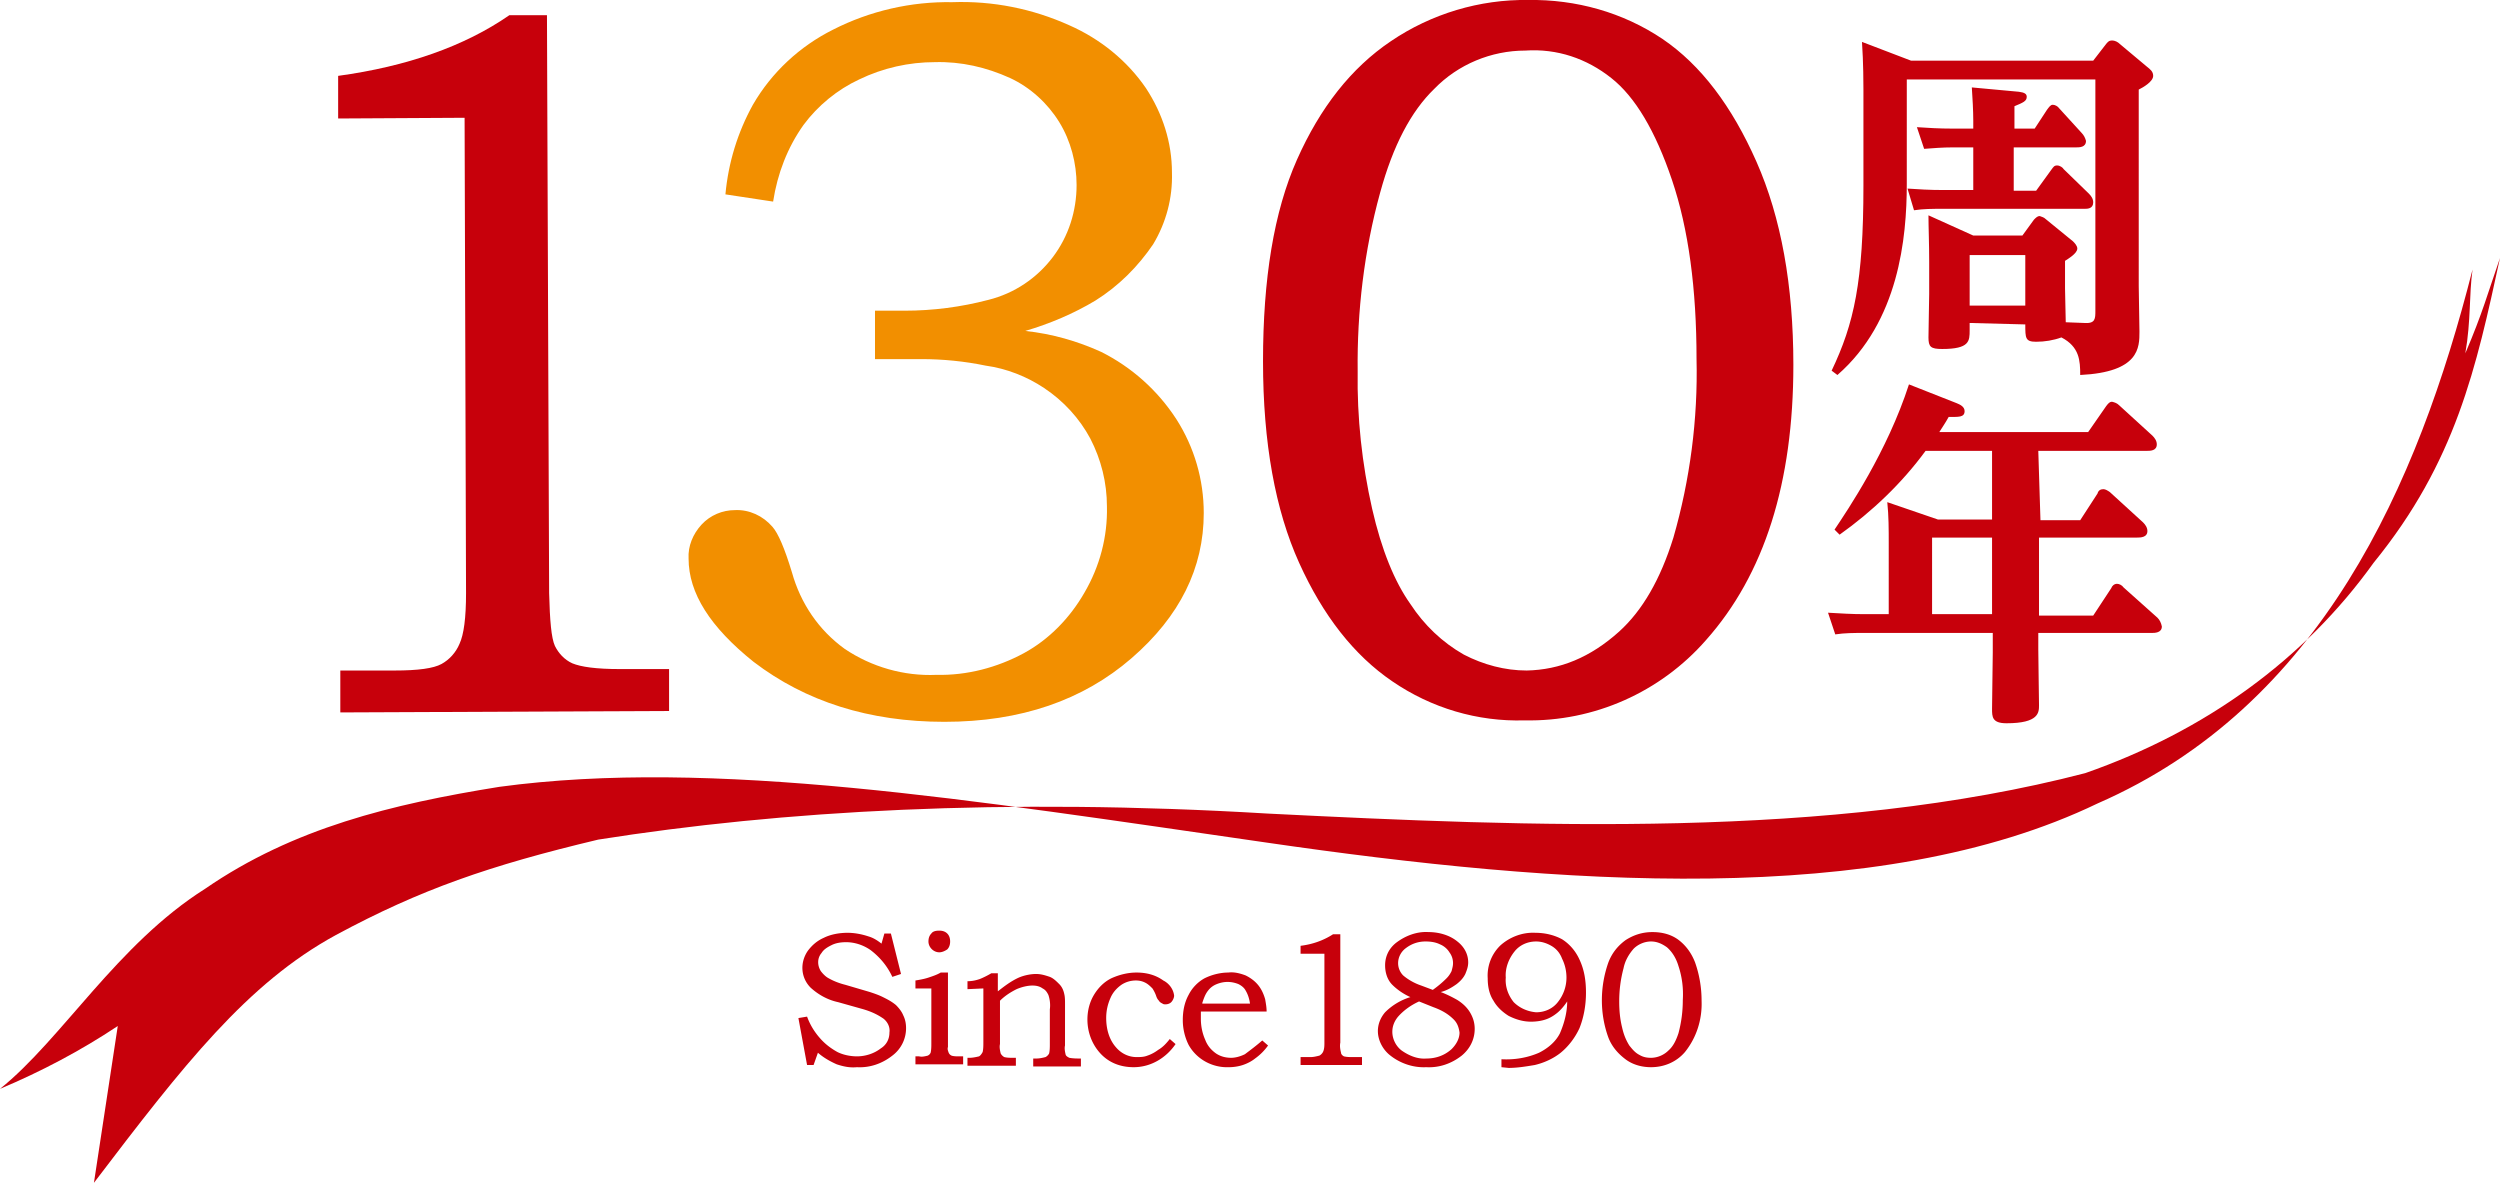
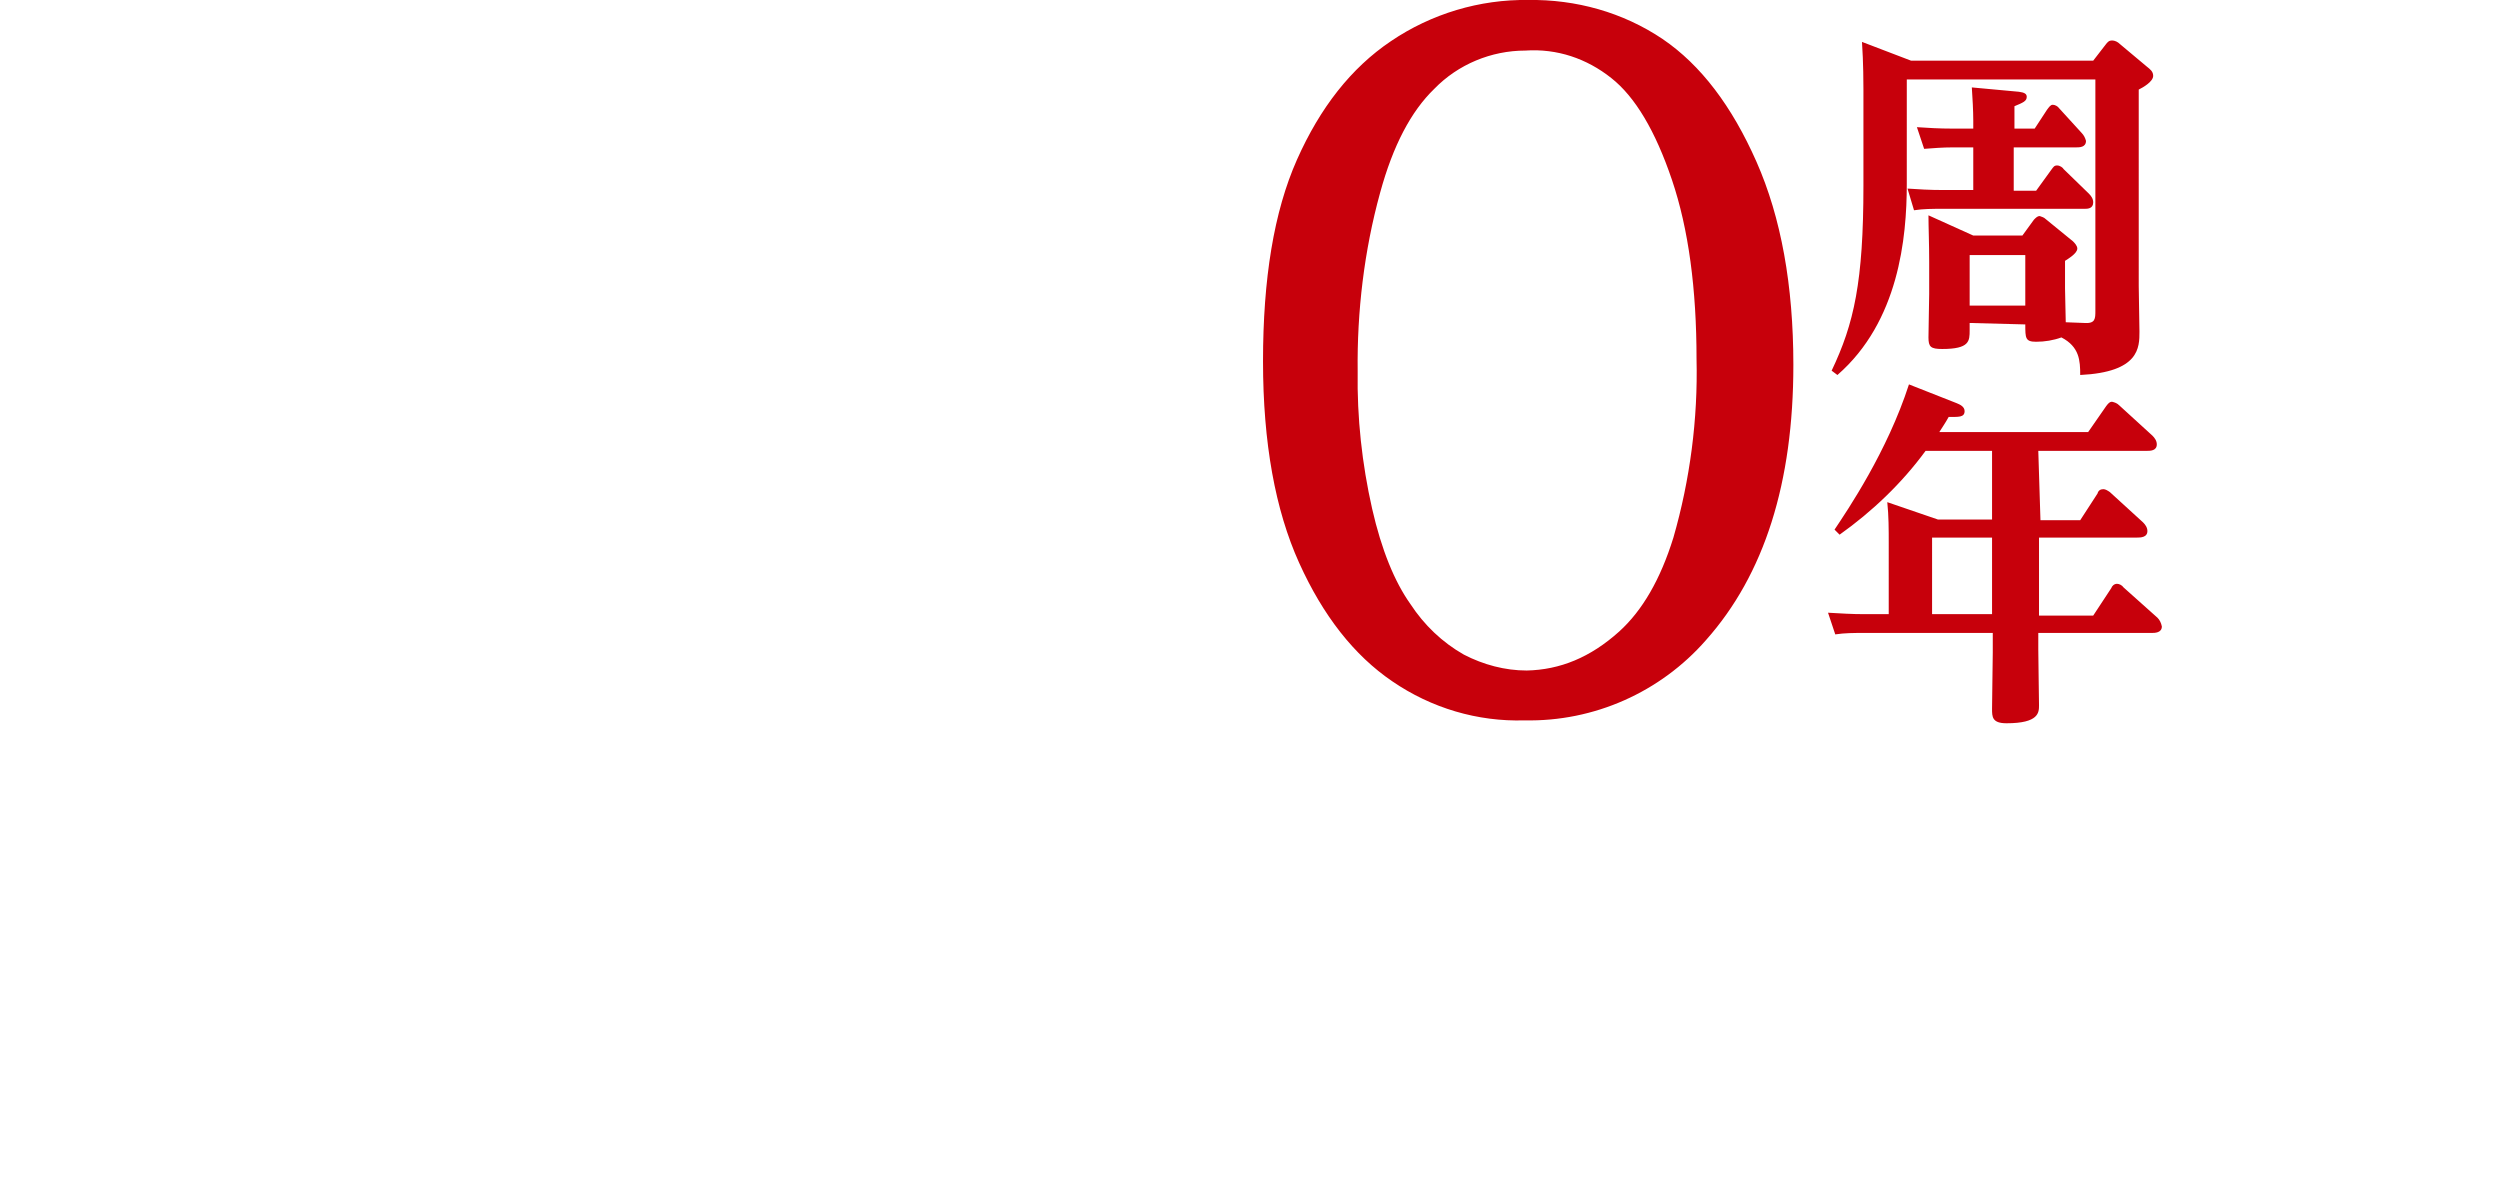
<svg xmlns="http://www.w3.org/2000/svg" version="1.1" id="レイヤー_1" x="0" y="0" viewBox="0 0 346 163.7" xml:space="preserve">
  <style>.st0{fill:#c7000b}</style>
-   <path class="st0" d="M230.7 131.1c.8.7 1.3 1.6 1.6 2.6.5 1.5.7 3.1.6 4.7 0 1.6-.2 3.1-.6 4.6-.3.9-.7 1.8-1.4 2.4-.6.6-1.5 1-2.4 1-.6 0-1.1-.1-1.6-.4-.6-.3-1-.8-1.4-1.3-.5-.8-.8-1.6-1-2.5-.3-1.2-.4-2.4-.4-3.6 0-1.6.2-3.1.6-4.6.2-1 .7-1.9 1.4-2.7.6-.6 1.5-1 2.4-1 .8 0 1.5.3 2.2.8m-5.7-1c-1.1.8-1.9 1.8-2.4 3.1-1.2 3.4-1.2 7.1 0 10.4.5 1.3 1.4 2.3 2.5 3.1 1 .7 2.2 1 3.4 1 1.8 0 3.5-.7 4.7-2.1 1.6-2 2.4-4.5 2.3-7.1 0-1.8-.3-3.6-.9-5.3-.5-1.3-1.3-2.4-2.4-3.2-1-.7-2.2-1-3.5-1-1.4 0-2.6.4-3.7 1.1m-15.5 8.6c-.8-1-1.2-2.2-1.1-3.4-.1-1.3.4-2.6 1.2-3.6.7-.9 1.8-1.4 3-1.4.7 0 1.4.2 2.1.6.7.4 1.2 1 1.5 1.8.4.8.6 1.7.6 2.6 0 1.2-.4 2.4-1.2 3.4-.7.9-1.8 1.4-3 1.4-1.2-.1-2.3-.6-3.1-1.4m-.7 9.1c1.2 0 2.4-.2 3.6-.4 1.3-.3 2.6-.9 3.6-1.7 1.1-.9 2-2.1 2.6-3.4.6-1.5.9-3.2.9-4.9 0-1.6-.2-3.1-.9-4.6-.5-1.1-1.3-2.1-2.4-2.8-1.1-.6-2.4-.9-3.7-.9-1.8-.1-3.6.6-4.9 1.8a5.8 5.8 0 00-1.7 4.5c0 1.1.2 2.2.8 3.1.5.9 1.3 1.6 2.1 2.1 1 .5 2 .8 3.1.8.7 0 1.4-.1 2-.3.6-.2 1.1-.5 1.6-.9s1-1 1.4-1.6c0 1.5-.4 3-1 4.4-.6 1.2-1.7 2.1-2.9 2.7-1.6.7-3.4 1-5.2.9v1.1l1 .1zm-10.4-8.4c1.1.4 2 .9 2.8 1.7.5.5.7 1.1.8 1.8 0 .9-.5 1.7-1.1 2.3-1 .9-2.2 1.3-3.5 1.3-1.2.1-2.4-.4-3.4-1.1-.8-.6-1.3-1.6-1.3-2.6 0-.8.3-1.5.8-2.1.8-.9 1.8-1.6 2.9-2.1l2 .8zm-1.7-3c-.9-.3-1.8-.8-2.5-1.4-.4-.4-.7-1-.7-1.7 0-.8.4-1.6 1.1-2.1.8-.6 1.7-.9 2.7-.9.7 0 1.4.1 2 .4.5.2 1 .6 1.3 1.1.3.4.5.9.5 1.5 0 .4-.1.7-.2 1.1-.2.4-.4.7-.7 1-.6.6-1.2 1.1-1.9 1.6l-1.6-.6zm4.9-.2c.5-.4.9-.8 1.2-1.4.2-.5.4-1 .4-1.6 0-1.2-.6-2.2-1.5-2.9-1.1-.9-2.6-1.3-4-1.3-1.6-.1-3.2.5-4.5 1.5-1 .8-1.5 1.9-1.5 3.1 0 1 .3 2 1 2.7.7.7 1.6 1.3 2.5 1.7-1.3.4-2.5 1.1-3.5 2.1-.6.7-1 1.6-1 2.6 0 1.2.6 2.4 1.5 3.2 1.4 1.2 3.3 1.9 5.2 1.8 1.8.1 3.5-.5 4.9-1.6 1.1-.9 1.8-2.2 1.8-3.7 0-.8-.2-1.5-.6-2.2-.4-.7-1-1.3-1.8-1.8-.7-.4-1.5-.8-2.3-1.1.8-.2 1.5-.6 2.2-1.1m-21.6-5.3v1.1h3.3v12.3c0 .4 0 .9-.2 1.3-.1.2-.3.4-.5.5-.4.1-.8.2-1.2.2H180v1.1h8.5v-1.1h-1.3c-.4 0-.8 0-1.2-.1-.2-.1-.4-.3-.4-.5-.1-.4-.2-.9-.1-1.4v-15h-1c-1.4.9-2.9 1.4-4.5 1.6m-13.6 7.9c.2-.6.4-1.2.8-1.7.3-.4.7-.7 1.2-.9.5-.2 1-.3 1.5-.3s1 .1 1.5.3c.4.2.8.5 1 .9.3.5.5 1.1.6 1.8h-6.6zm5.9 7.1c-.6.3-1.3.5-1.9.5-.8 0-1.5-.2-2.1-.6-.7-.5-1.2-1.1-1.5-1.9-.4-.9-.6-1.9-.6-2.9v-1h9.1c0-.6-.1-1.1-.2-1.7-.2-.7-.5-1.4-1-2-.5-.6-1.1-1-1.7-1.3-.8-.3-1.6-.5-2.4-.4-1.1 0-2.3.3-3.3.8-.9.5-1.7 1.3-2.2 2.3-.6 1.1-.8 2.3-.8 3.5 0 1.2.3 2.4.8 3.4 1.1 2 3.3 3.2 5.6 3.1.6 0 1.3-.1 1.9-.3.6-.2 1.2-.5 1.7-.9.7-.5 1.3-1.1 1.8-1.8l-.8-.7c-.8.7-1.6 1.3-2.4 1.9m-12-.6c-.4.3-.9.6-1.5.8-.5.2-1 .2-1.5.2-1.1 0-2.1-.5-2.8-1.3-1-1.1-1.4-2.6-1.4-4.1 0-1 .2-1.9.6-2.8.3-.7.8-1.3 1.5-1.8.6-.4 1.3-.6 2-.6.5 0 .9.1 1.3.3.4.2.7.5 1 .8.2.3.4.7.5 1 .1.3.2.5.4.7.1.2.3.3.5.4.1.1.3.1.4.1.3 0 .6-.1.8-.3.2-.2.4-.6.4-.9-.1-.9-.7-1.7-1.5-2.1-1.1-.8-2.4-1.1-3.7-1.1-1.2 0-2.4.3-3.5.8-1 .5-1.8 1.3-2.4 2.3-.6 1-.9 2.2-.9 3.4 0 1.7.6 3.4 1.8 4.7 1.2 1.3 2.8 1.9 4.6 1.9 2.4 0 4.5-1.3 5.8-3.2l-.8-.7c-.4.5-.9 1.1-1.6 1.5m-24.2-8.5v7.4c0 .5 0 1-.1 1.4-.1.2-.3.5-.5.6-.4.1-.9.2-1.3.2h-.3v1.1h6.7v-1.1h-.4c-.4 0-.8 0-1.2-.1-.2-.1-.4-.3-.5-.5-.1-.4-.2-.9-.1-1.3v-6c.7-.7 1.5-1.2 2.3-1.6.7-.3 1.5-.5 2.2-.5.5 0 1 .1 1.4.4.4.2.6.5.8.9.2.6.3 1.3.2 2v4.8c0 .4 0 .9-.1 1.3-.1.2-.3.4-.5.5-.4.1-.8.2-1.3.2h-.4v1.1h6.6v-1.1c-.5 0-1.1 0-1.6-.1-.2-.1-.4-.2-.5-.4-.1-.4-.2-.9-.1-1.3V139c0-.5 0-1-.1-1.4-.1-.5-.3-1-.7-1.4-.4-.4-.8-.8-1.3-1-.6-.2-1.2-.4-1.9-.4-.8 0-1.7.2-2.4.5-1.1.5-2 1.2-2.9 1.9v-2.5h-.9c-.5.3-1.1.6-1.6.8-.6.2-1.1.3-1.7.3v1.1l2.2-.1zm-7.2 0v7.6c0 .4 0 .9-.1 1.3-.1.2-.2.3-.4.4-.4.1-.8.2-1.2.1h-.5v1.1h6.6v-1.1h-.6c-.3 0-.7 0-1-.1-.2-.1-.3-.2-.4-.4-.1-.3-.2-.5-.1-.8v-10.3h-1c-.5.3-1.1.5-1.7.7-.6.2-1.2.3-1.8.4v1.1h2.2zm0-7.6c-.3.3-.4.7-.4 1.1 0 .8.7 1.5 1.5 1.5.4 0 .8-.2 1.1-.4.3-.3.4-.7.4-1.1 0-.4-.1-.8-.4-1.1-.3-.3-.7-.4-1.1-.4-.5 0-.9.1-1.1.4m-6.9 1.4c-.5-.4-1.1-.8-1.8-1-.9-.3-1.9-.5-2.9-.5-1.1 0-2.3.2-3.3.7-.9.4-1.6 1-2.2 1.8-1.1 1.6-1 3.7.4 5.1 1.1 1 2.4 1.7 3.8 2l3.2.9c1.1.3 2.1.7 3.1 1.4.6.5.9 1.2.8 1.9 0 .9-.4 1.7-1.2 2.2-.9.7-2.1 1.1-3.3 1.1-.9 0-1.9-.2-2.7-.6-.9-.5-1.7-1.1-2.4-1.9-.8-.9-1.4-1.9-1.8-3l-1.2.2 1.2 6.5h.9l.6-1.7c.8.7 1.7 1.2 2.6 1.6.9.3 1.8.5 2.8.4 1.8.1 3.5-.5 4.9-1.6 1.2-.9 1.9-2.3 1.9-3.8 0-.6-.1-1.2-.4-1.8-.2-.5-.6-1-1-1.4-.6-.5-1.2-.8-1.8-1.1-.6-.3-1.2-.5-1.8-.7l-3.4-1c-.8-.2-1.6-.5-2.3-.9-.4-.2-.8-.6-1.1-1-.5-.8-.5-1.8.1-2.5.3-.5.8-.8 1.4-1.1.6-.3 1.3-.4 2-.4 1.2 0 2.4.4 3.4 1.1 1.3 1 2.3 2.2 3 3.7l1.2-.4-1.4-5.6h-.9l-.4 1.4z" />
-   <path class="st0" d="M13 163.7c12.4-16.3 21.2-27.6 33.5-34.3 11.7-6.3 21.2-9.6 36.3-13.2 25.3-4 56-5.8 92.7-3.6 36.1 1.8 77.8 3.6 113.1-5.6 16.6-5.8 30.3-15.7 39.9-29.1 11.4-14 14.2-27 17.5-42.2-1.7 4.9-2.4 7.6-4.8 13.2.8-4.6.5-8 1-11.6-7.6 29.9-21 60.4-51.9 73.9-30.3 14.6-74.6 11.3-115.1 5.4-40.9-5.9-76.6-11.7-106.1-7.7-14.9 2.4-28.5 5.7-40.7 14.1-12.2 7.7-19.8 20.8-28.4 27.7 5.7-2.4 11.2-5.3 16.3-8.7" />
  <path class="st0" d="M267.4 74.4h8.3V85h-8.3V74.4zm14.7-12h15c.5 0 1.4 0 1.4-.9 0-.5-.3-.9-.6-1.2l-4.6-4.2c-.3-.3-.6-.4-1-.5-.3 0-.5.2-.8.6l-2.5 3.6h-20.6c.5-.8.8-1.2 1.3-2.1 1.3 0 2.2.1 2.2-.8 0-.6-.6-.9-1.1-1.1l-6.6-2.6c-3 9.3-8.5 17.4-10.3 20.1l.7.7c4.5-3.2 8.6-7.1 11.9-11.6h9.2v9.5h-7.5l-7-2.4c.2 1.9.2 3.8.2 5.7V85H258c-1.7 0-3.3-.1-5-.2l1 3c1.3-.2 2.6-.2 3.9-.2h17.9v2.7c0 .9-.1 6.7-.1 7.8 0 1.1 0 2 2 2 4.5 0 4.5-1.5 4.5-2.5 0-.8-.1-6.4-.1-7.7v-2.3h15.7c.4 0 1.4 0 1.4-.9-.1-.5-.3-.9-.6-1.2l-4.7-4.2c-.2-.3-.6-.5-.9-.5-.4 0-.7.3-.8.6l-2.5 3.8h-7.5V74.4h13.6c.4 0 1.4 0 1.4-.9 0-.5-.3-.9-.6-1.2l-4.6-4.2c-.3-.2-.6-.4-.9-.4-.4 0-.7.2-.8.6l-2.4 3.7h-5.5l-.3-9.6zm-3.3-44.7v-3c1.2-.5 1.7-.7 1.7-1.3 0-.4-.3-.6-1.1-.7l-6.5-.6c.1 1.4.2 3.3.2 4.6v1.1h-2.8c-2 0-3.5-.1-5-.2l1 3c1.3-.1 2.6-.2 3.9-.2h2.9v5.9H269c-2 0-3.5-.1-5-.2l.9 3c1.3-.2 2.6-.2 3.9-.2h19.7c.4 0 1.2 0 1.2-.9 0-.5-.3-.9-.6-1.2l-3.5-3.4c-.1-.2-.5-.5-.9-.5s-.5.2-.8.6l-2.1 2.9h-3.1v-6h8.6c.5 0 1.4 0 1.4-.9-.1-.4-.3-.8-.6-1.1L285 15c-.2-.3-.6-.5-.9-.5-.3 0-.5.3-.8.7l-1.7 2.6h-2.8zm1.5 24.6h-7.7v-7h7.7v7zm0 2.6c0 1.9 0 2.4 1.5 2.4 1.2 0 2.4-.2 3.5-.6 2.5 1.3 2.6 3.2 2.6 5.2 8.2-.4 8.2-3.8 8.2-6 0-.9-.1-5.3-.1-6.3V12.4c.6-.3 2-1.1 2-1.9 0-.6-.4-.9-.9-1.3l-3.7-3.1c-.3-.3-.7-.5-1.1-.5-.4 0-.6.2-.9.6l-1.7 2.2h-25.2l-6.8-2.6c.2 2.9.2 6 .2 6.6v13.3c0 13.3-1.3 19.1-4.4 25.6l.8.6c8.5-7.4 9.6-19 9.6-26.4V11H290v32c0 1.1 0 1.8-1.5 1.7l-2.6-.1c0-.7-.1-3.9-.1-4.7v-3.8c.3-.2 1.7-1 1.7-1.7 0-.4-.4-.8-.6-1l-3.8-3.1c-.2-.2-.5-.3-.8-.4-.3 0-.5.2-.8.5l-1.6 2.2h-6.8l-6.2-2.8c0 1.6.1 3.9.1 6.4v4.5c0 .8-.1 5-.1 6 0 1.3.3 1.6 1.9 1.6 3.8 0 3.8-1.1 3.8-2.6v-1l7.7.2zM223 10.8c3.3 2.6 6.1 7.3 8.4 14.1s3.4 15.1 3.4 24.8c.2 8.3-.9 16.7-3.2 24.7-1.8 5.8-4.3 10.1-7.5 13-4 3.6-8.2 5.3-12.8 5.4-3 0-6-.8-8.7-2.2-3-1.7-5.5-4.1-7.4-7-2.2-3.1-4-7.5-5.3-13.2-1.4-6.2-2.1-12.6-2-19-.1-8.3.9-16.7 3.1-24.7 1.8-6.6 4.3-11.3 7.5-14.4 3.3-3.4 7.9-5.3 12.6-5.3 4.4-.3 8.5 1.1 11.9 3.8m-30.5-5.1c-5.5 3.7-9.8 9.2-13 16.4s-4.7 16.5-4.7 27.9c0 11.3 1.7 20.6 5 27.9 3.3 7.3 7.6 12.8 12.9 16.4 5.4 3.7 11.8 5.6 18.3 5.4 9.6.2 18.8-3.9 25.1-11.1 8.1-9.1 12.1-21.8 12.1-38.1 0-11-1.7-20.4-5.1-28.1s-7.7-13.4-13-17c-5.5-3.7-12-5.5-18.6-5.4-6.7-.1-13.4 1.9-19 5.7" />
-   <path d="M111.2 17.3c2-2.7 4.7-4.9 7.7-6.3 3.3-1.6 6.9-2.4 10.5-2.4 3.6-.1 7.1.7 10.4 2.2 2.8 1.3 5.2 3.5 6.8 6.1 1.6 2.6 2.4 5.7 2.4 8.7 0 3.6-1.1 7.1-3.3 10-2.2 2.9-5.3 5-8.9 5.9-3.8 1-7.7 1.5-11.6 1.5h-4.1v6.7h6.4c3 0 6 .3 8.9.9 2.9.4 5.7 1.5 8.1 3.1 2.7 1.8 4.9 4.2 6.4 7 1.5 2.9 2.3 6.1 2.3 9.4.1 4.2-1 8.3-3.1 11.9-2 3.5-4.9 6.5-8.4 8.4-3.7 2-7.9 3.1-12.1 3-4.5.2-9-1.1-12.7-3.6-3.6-2.6-6.1-6.3-7.3-10.6-1-3.3-1.9-5.4-2.7-6.3-1.3-1.5-3.2-2.4-5.2-2.3-1.7 0-3.4.7-4.6 2-1.2 1.3-1.9 3-1.8 4.7 0 4.8 3 9.5 9 14.3 7.2 5.5 16 8.3 26.4 8.3 10.6 0 19.2-3 25.9-8.8 6.7-5.8 10-12.5 10-20.1 0-4.6-1.3-9.1-3.8-13-2.6-4-6.2-7.2-10.4-9.3-3.3-1.5-6.8-2.5-10.5-2.9 3.4-1 6.7-2.4 9.7-4.2 3.2-2 5.9-4.7 8-7.8 1.8-3 2.7-6.4 2.6-9.9 0-4.2-1.3-8.2-3.6-11.7-2.6-3.8-6.3-6.8-10.6-8.7-5.1-2.3-10.6-3.4-16.2-3.2-5.7-.1-11.4 1.2-16.5 3.8-4.6 2.3-8.5 5.9-11.1 10.4-2.1 3.8-3.4 8-3.8 12.4l6.6 1c.6-3.9 2-7.5 4.2-10.6" fill="#f28f00" />
-   <path class="st0" d="M46.8 10.5v5.9l17.5-.1.2 65.8c0 3.4-.3 5.7-.9 7-.5 1.2-1.4 2.2-2.5 2.8-1.1.6-3.2.9-6.5.9h-7.5v5.8l45.5-.2v-5.8h-6.8c-3.3 0-5.4-.3-6.6-.8-1.1-.5-1.9-1.4-2.4-2.4-.5-1.1-.7-3.5-.8-7.3l-.3-80h-5.2c-6.2 4.3-14.2 7.1-23.7 8.4" />
</svg>